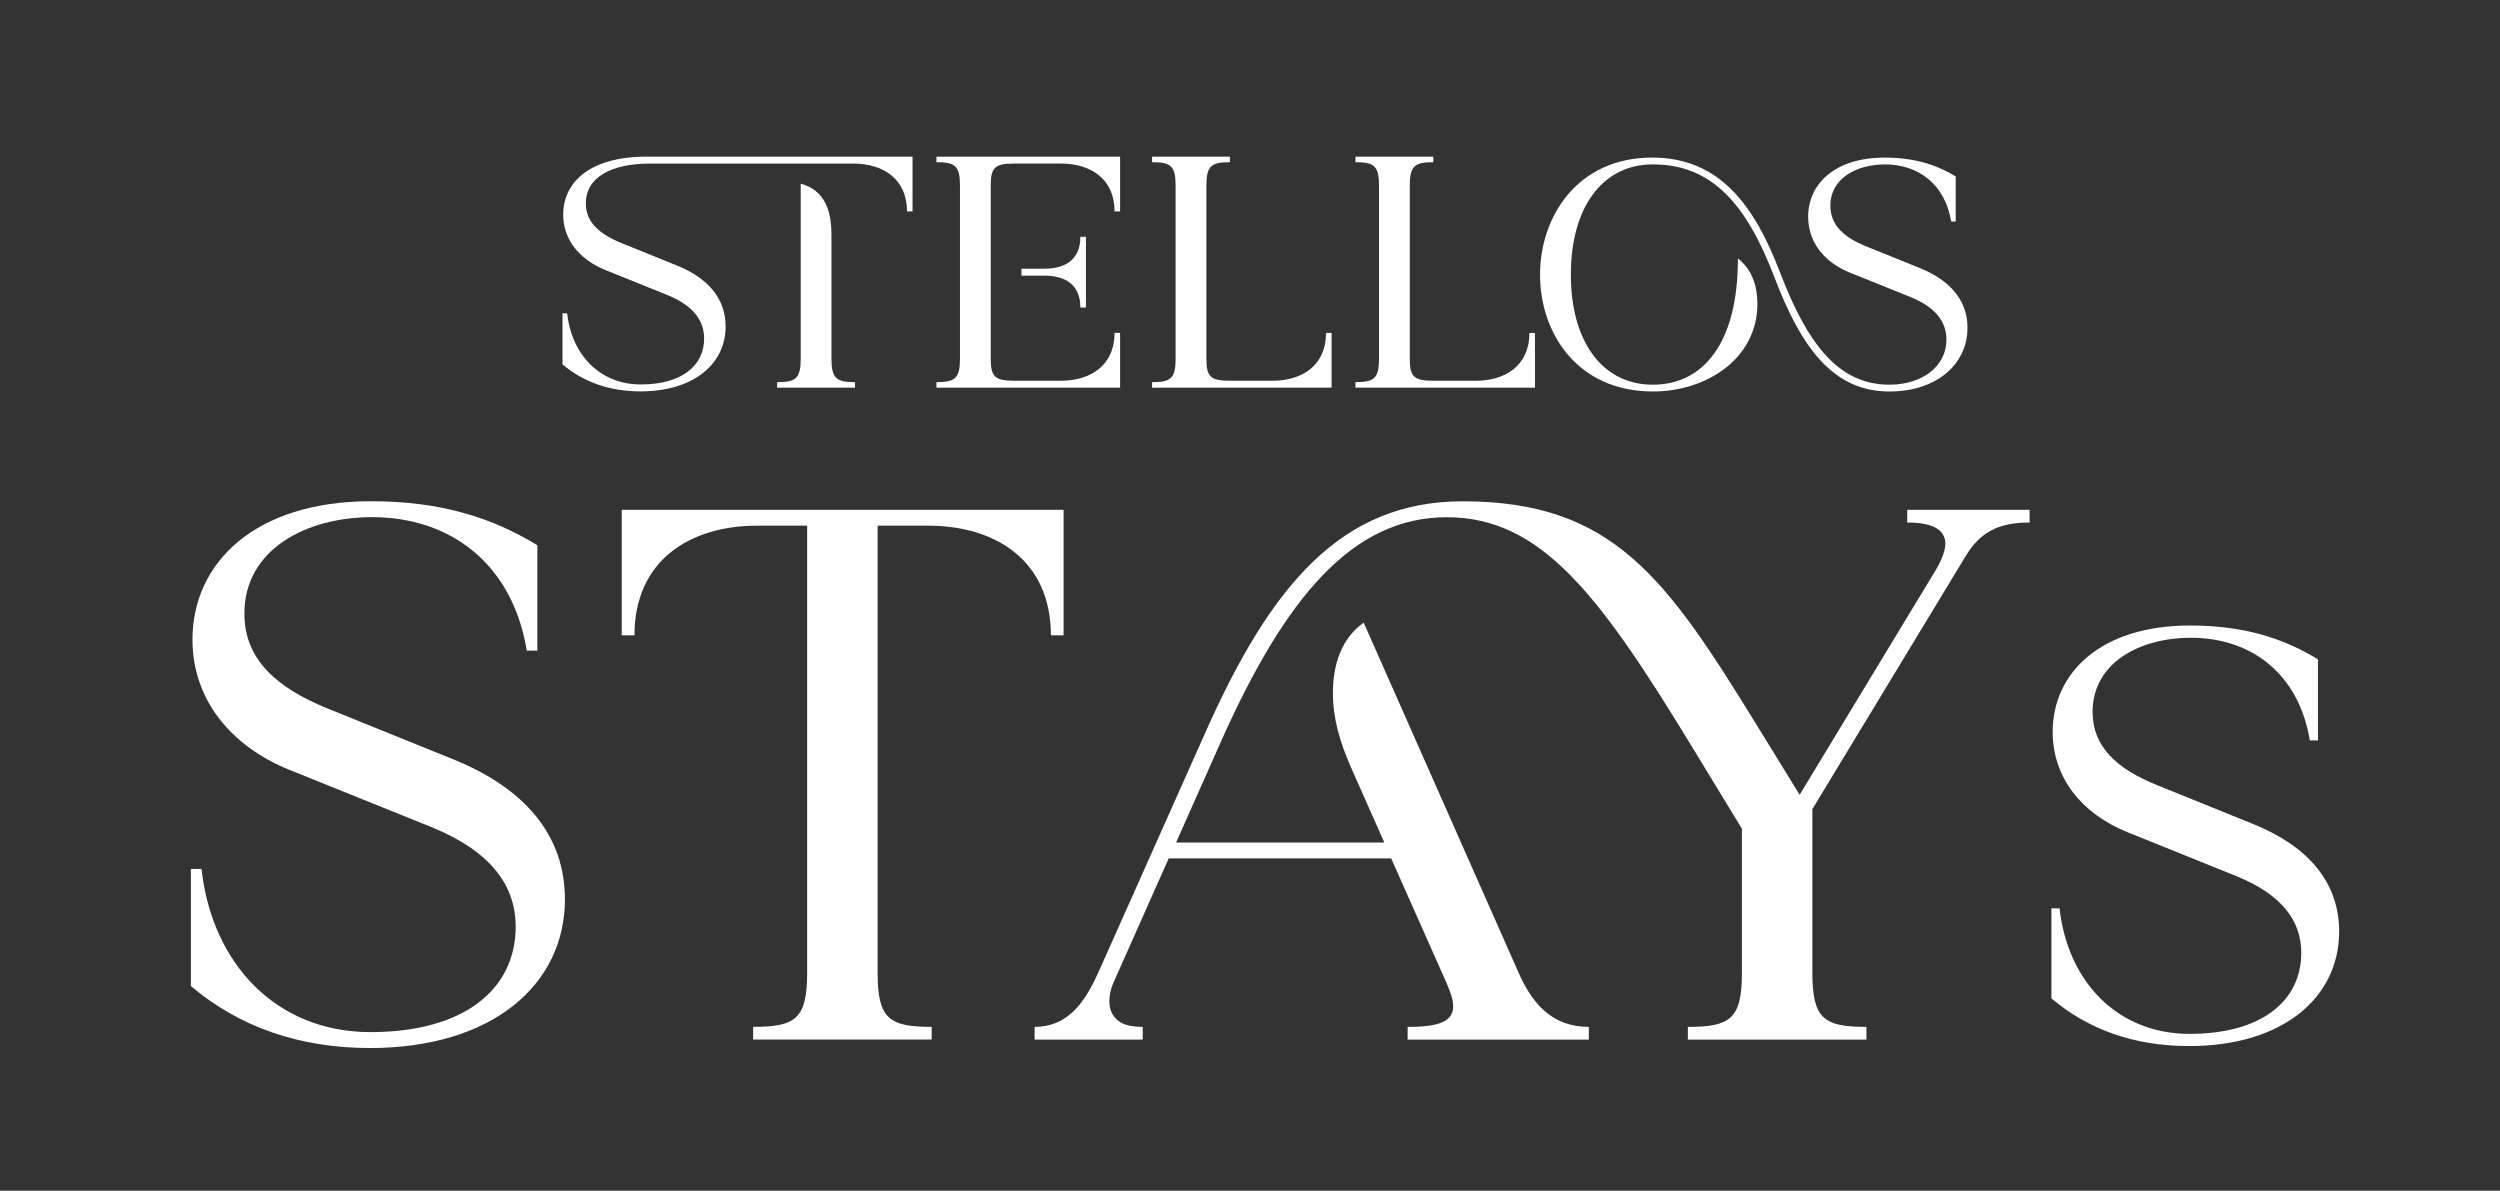
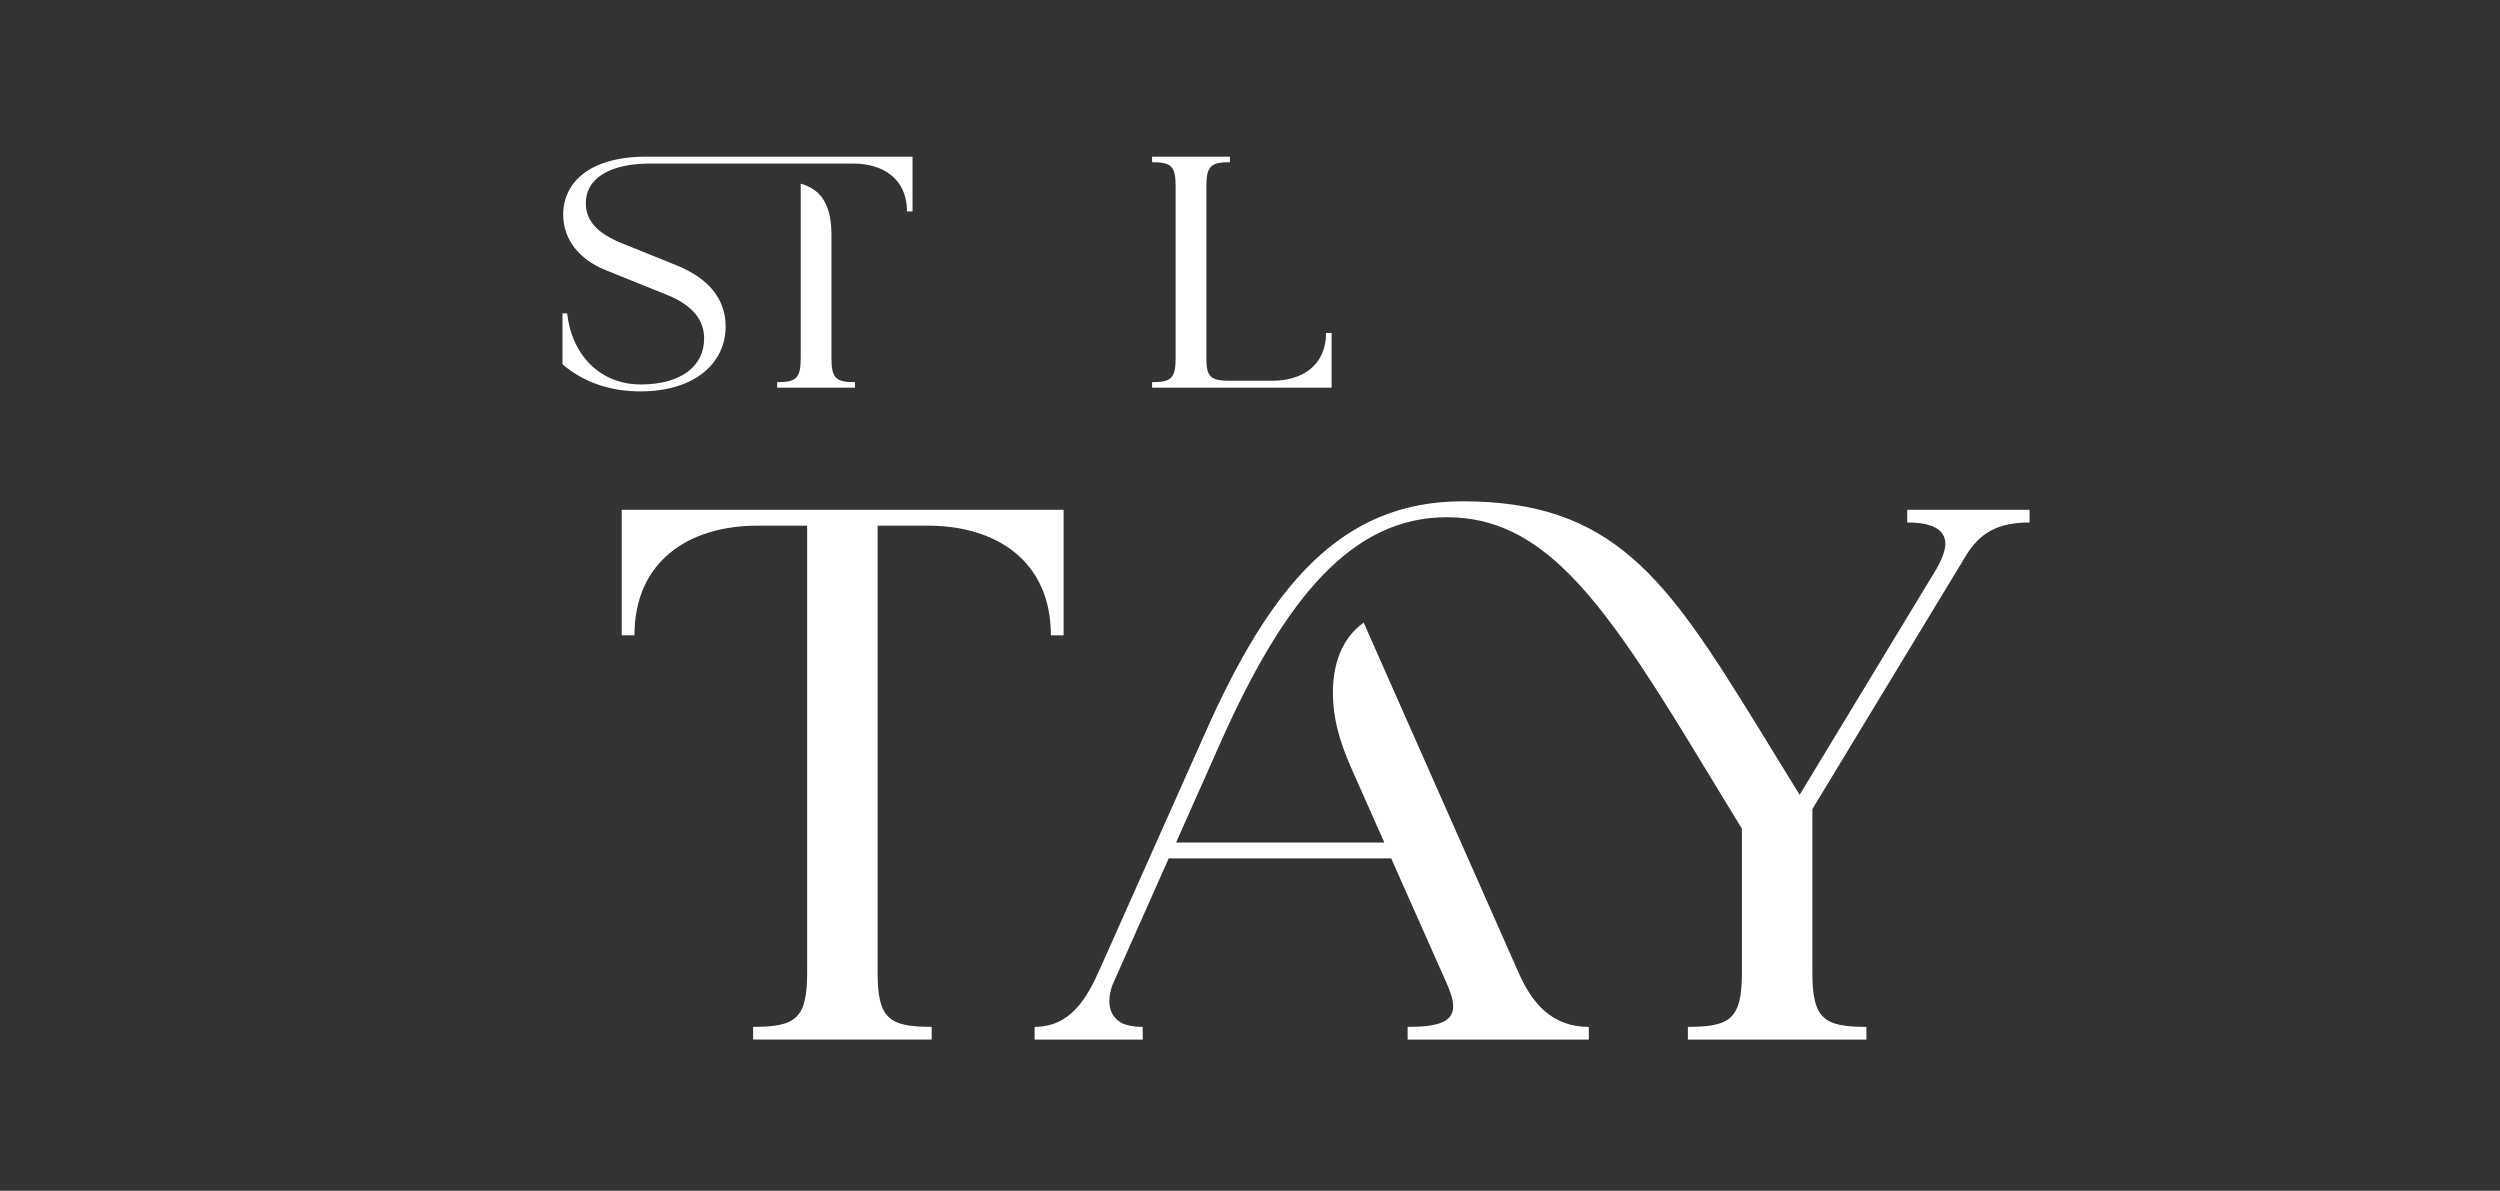
<svg xmlns="http://www.w3.org/2000/svg" id="Layer_1" data-name="Layer 1" viewBox="0 0 1074.45 511.74">
  <rect x="0" y="0" width="1074.45" height="511.74" fill="#333333" stroke="none" />
  <defs>
    <style>
      .cls-1 {
        fill: #fff;
      }
    </style>
  </defs>
  <g>
    <g>
      <path class="cls-1" d="M311.86,140.31c0,16.09-13.71,27.9-36.54,27.9-13.31,0-24.53-3.97-33.57-11.62v-21.94h1.99c1.98,17.87,14.1,30.58,31.67,30.58s27.21-8.05,27.21-19.76c0-7.65-4.56-14.1-15.79-18.67l-26.61-10.73c-11.03-4.47-18.17-12.91-18.17-23.83,0-13.61,11.03-24.92,35.85-24.92h114.29v23.53h-2.38c0-14-10.33-20.55-23.04-20.55h-87.58c-15.99,0-27.41,5.66-27.41,17.08,0,8.05,5.66,13.21,15.79,17.28l23.34,9.44c13.5,5.46,20.95,14.3,20.95,26.21ZM334,166.62v-2.38c7.94,0,10.13-1.49,10.13-10.13v-75.17c7.54,2.08,13.21,7.65,13.21,21.85v53.32c0,8.64,2.19,10.13,10.13,10.13v2.38h-33.47Z" />
      <path class="cls-1" d="M495.14,164.24c7.94,0,10.12-1.49,10.12-10.13v-74.27c0-8.64-2.18-10.13-10.12-10.13v-2.38h33.46v2.38c-7.94,0-10.12,1.49-10.12,10.13v74.27c0,7.84,1.79,9.53,10.12,9.53h18.27c12.71,0,23.04-6.55,23.04-20.55h2.38v23.53h-77.15v-2.38Z" />
-       <path class="cls-1" d="M582.55,164.24c7.94,0,10.12-1.49,10.12-10.13v-74.27c0-8.64-2.18-10.13-10.12-10.13v-2.38h33.46v2.38c-7.94,0-10.12,1.49-10.12,10.13v74.27c0,7.84,1.79,9.53,10.12,9.53h18.27c12.71,0,23.04-6.55,23.04-20.55h2.38v23.53h-77.15v-2.38Z" />
-       <path class="cls-1" d="M755.3,130.55c0,23.48-21.72,37.7-44.91,37.7-32.44,0-48.51-25.03-48.51-50.17s16.17-50.36,48.22-50.36c29.13,0,44.03,20.85,54.94,49.39,11.79,30.78,25.13,48.22,46.95,48.22,14.22,0,24.55-7.89,24.55-19.38,0-7.5-4.48-13.83-15.49-18.31l-26.11-10.52c-10.81-4.38-17.83-12.96-17.83-23.96,0-14.03,11.4-25.42,32.83-25.42,13.05,0,22.4,3.12,30.59,8.09v19.38h-1.95c-2.63-15.97-14.03-24.55-28.44-24.55-11.98,0-23.48,5.84-23.48,17.73,0,8.18,5.55,13.54,15.49,17.53l22.89,9.25c13.25,5.36,20.55,14.03,20.55,25.72,0,15.78-13.44,27.37-33.61,27.37-24.94,0-38.38-20.36-49.29-48.9-11.88-31.17-26.59-48.71-52.31-48.71-21.92,0-35.26,18.8-35.26,47.34s13.34,47.34,35.26,47.34,36.63-18.31,36.53-54.26c6.14,4.77,8.38,11.88,8.38,19.48Z" />
    </g>
-     <path class="cls-1" d="M479.02,90.86h2.38v-23.54h-78.94v2.38c7.94,0,10.12,1.49,10.12,10.12v74.27c0,8.65-2.19,10.14-10.12,10.14v2.38h78.94v-23.54h-2.38c0,14-10.34,20.56-23.04,20.56h-20.07c-8.34,0-10.12-1.7-10.12-9.54v-74.27c0-7.84,1.78-9.53,10.12-9.53h20.07c12.7,0,23.04,6.54,23.04,20.56ZM448.94,115.49h-9.93v2.98h9.93c8.83,0,15.39,3.87,15.39,13.7h2.38v-30.39h-2.38c0,9.83-6.56,13.7-15.39,13.7Z" />
  </g>
  <g>
-     <path class="cls-1" d="M242.8,386.45c0,36.88-31.42,63.97-83.79,63.97-30.51,0-56.25-9.11-76.97-26.64v-50.32h4.56c4.56,40.98,32.34,70.12,72.63,70.12s62.4-18.44,62.4-45.31c0-17.53-10.48-32.34-36.21-42.8l-61.02-24.6c-25.28-10.24-41.68-30.28-41.68-56.02,0-32.79,26.65-59.43,76.74-59.43,30.51,0,52.37,7.29,71.49,18.9v45.31h-4.55c-6.15-37.34-32.79-57.37-66.49-57.37-28.01,0-54.87,13.66-54.87,41.44,0,19.12,12.97,31.65,36.2,40.98l53.51,21.64c30.97,12.52,48.04,32.79,48.04,60.11Z" />
    <path class="cls-1" d="M323.68,446.78v-5.46c18.22,0,23.22-3.41,23.22-23.23v-192.17h-21.41c-29.14,0-52.81,15.02-52.81,47.13h-5.48v-53.96h189.91v53.96h-5.46c0-32.1-23.68-47.13-52.83-47.13h-21.64v192.17c0,19.82,5.01,23.23,23.23,23.23v5.46h-76.73Z" />
    <path class="cls-1" d="M444.65,441.32c15.49,0,22.54-12.3,28.24-25.27l45.09-101.1c28.23-63.52,58.51-99.5,110.65-99.5,64.67,0,87.43,33.02,125.92,95.41l18.9,30.73,58.74-96.99c2.51-4.33,3.88-8.19,3.88-10.93,0-8.19-10.24-9.11-16.39-9.11v-5.46h52.59v5.46c-12.97,0-21.17,3.88-27.54,14.57l-65.81,108.61v70.36c0,19.82,5.01,23.23,23.23,23.23v5.46h-76.74v-5.46c18.22,0,23.23-3.41,23.23-23.23v-61.93l-22.32-36.65c-38.92-63.75-63.97-97.23-104.5-97.23s-69.45,34.38-97.23,96.77l-19.13,43.03h89.49l-14.35-32.34c-4.78-10.93-7.74-20.95-7.74-31.88,0-12.29,3.64-23.45,13.22-30.28l66.71,150.74c5.68,12.75,14.11,23,30.05,23v5.46h-77.87v-5.46c4.78,0,8.42-.22,11.39-.9,5.68-1.14,8.19-3.88,8.19-7.97,0-2.74-1.14-6.15-2.96-10.24l-23.68-53.29h-95.63l-23.69,53.29c-1.36,2.96-1.81,5.92-1.81,8.19,0,4.33,2.04,7.52,5.45,9.34,2.51,1.14,5.48,1.59,8.89,1.59v5.46h-46.46v-5.46Z" />
-     <path class="cls-1" d="M1005.31,400.36c0,28.37-24.17,49.22-64.46,49.22-23.46,0-43.26-7.01-59.19-20.49v-38.7h3.5c3.51,31.53,24.88,53.95,55.88,53.95s48-14.19,48-34.87c0-13.48-8.06-24.87-27.85-32.92l-46.94-18.92c-19.45-7.89-32.05-23.29-32.05-43.08,0-25.23,20.49-45.72,59.02-45.72,23.47,0,40.29,5.6,55,14.54v34.85h-3.5c-4.73-28.72-25.23-44.13-51.15-44.13-21.55,0-42.21,10.5-42.21,31.87,0,14.72,9.98,24.35,27.85,31.53l41.16,16.65c23.83,9.63,36.96,25.22,36.96,46.24Z" />
  </g>
</svg>